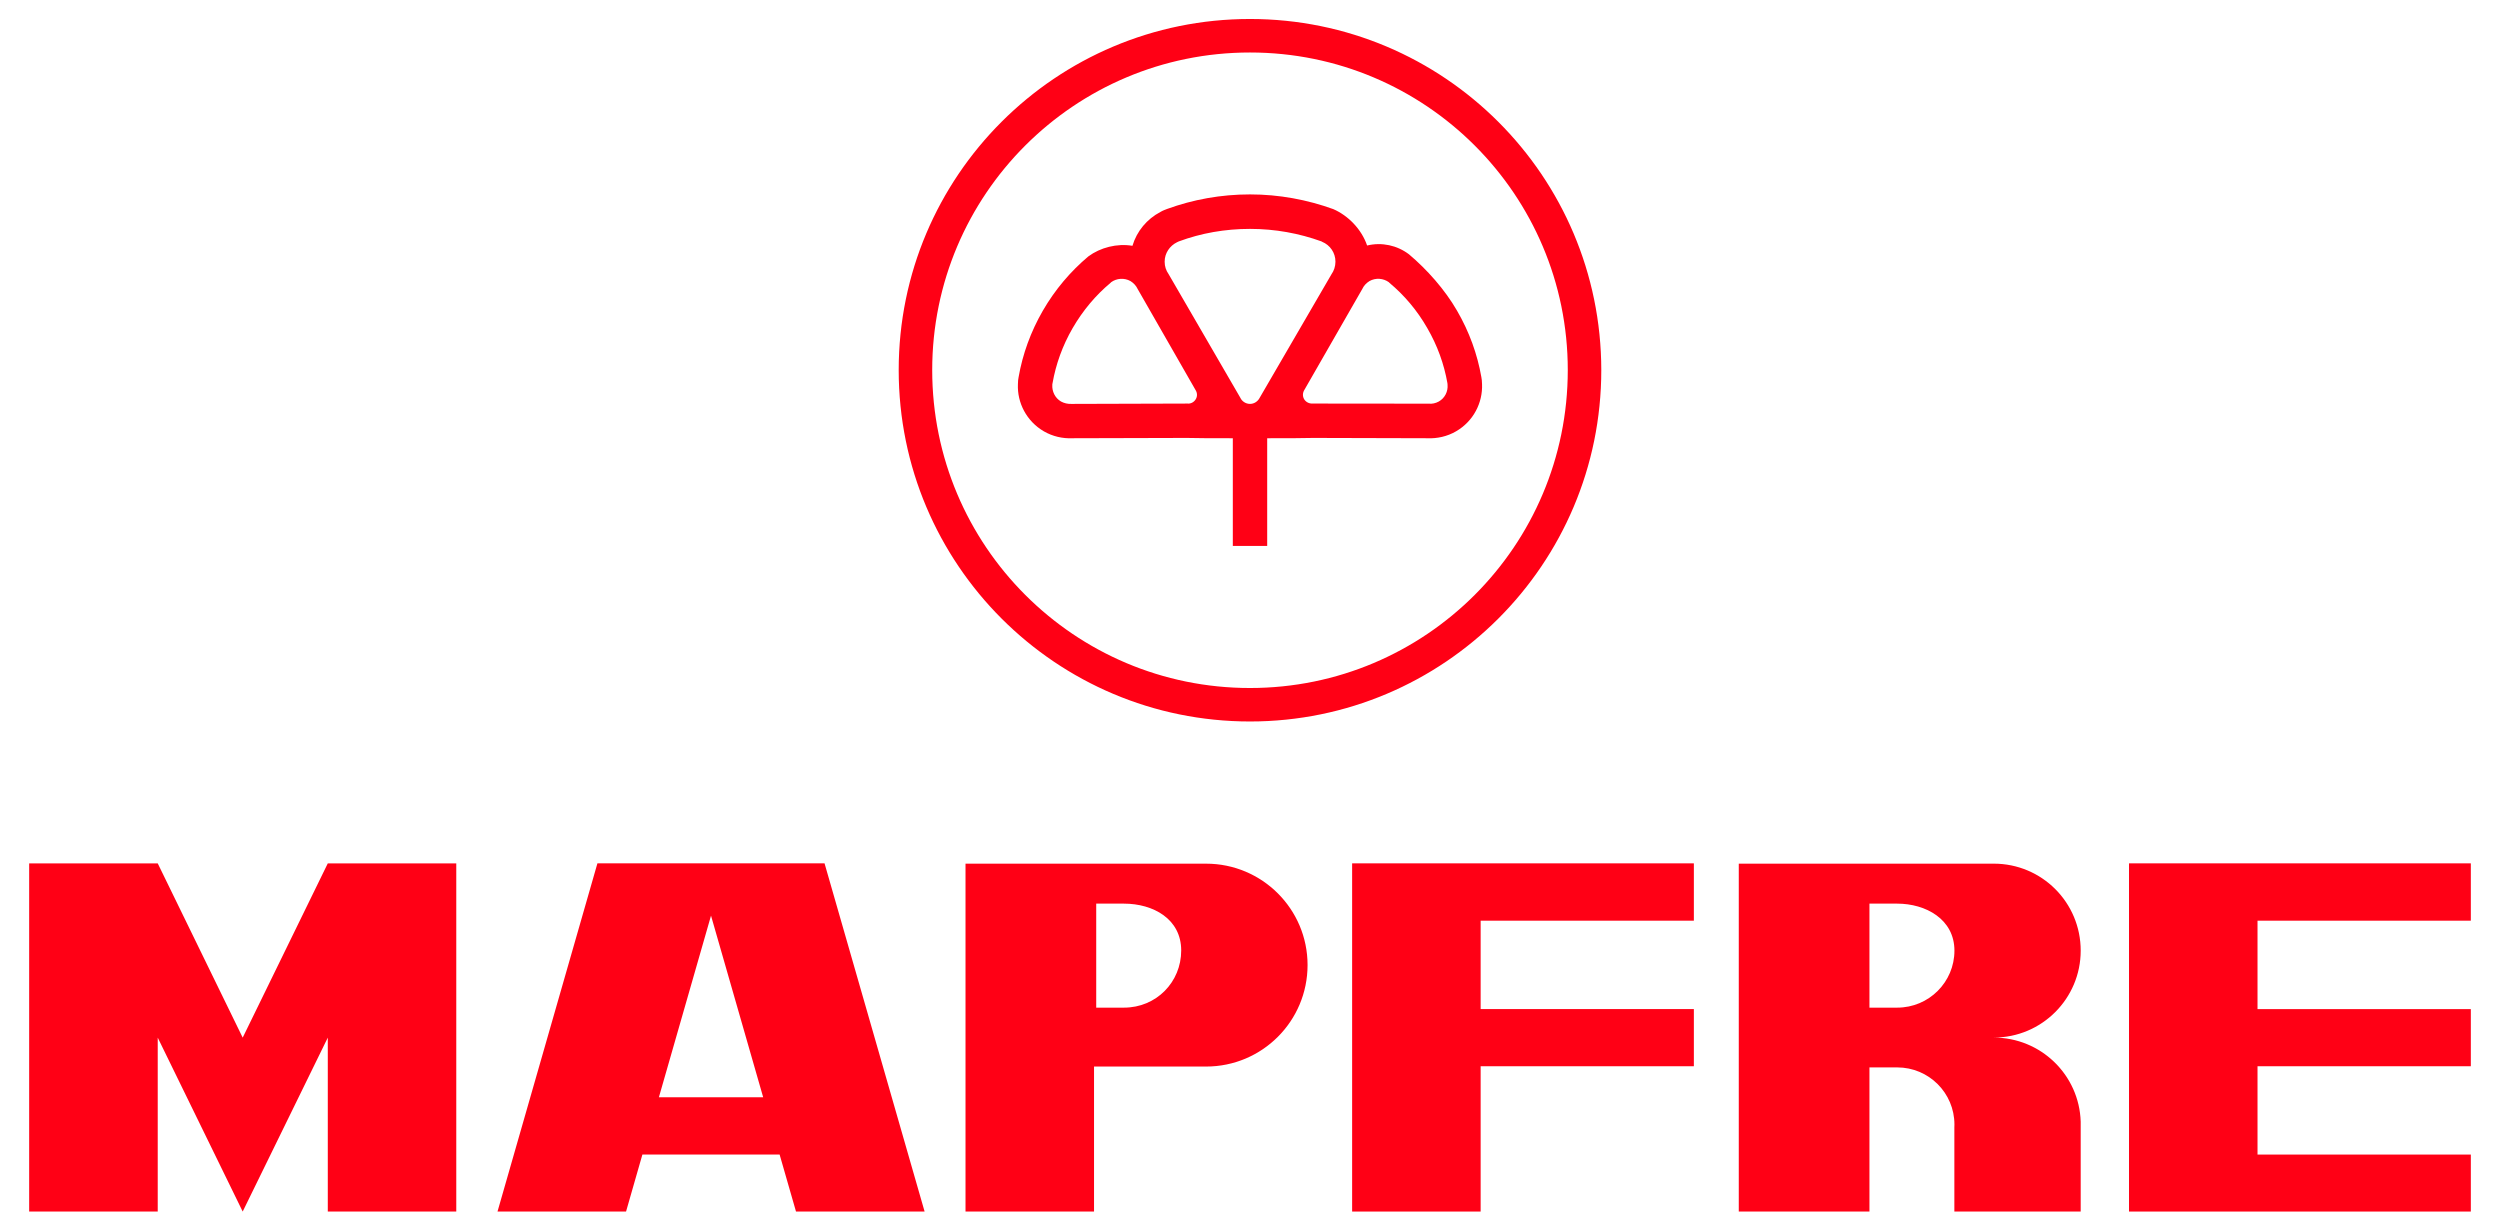
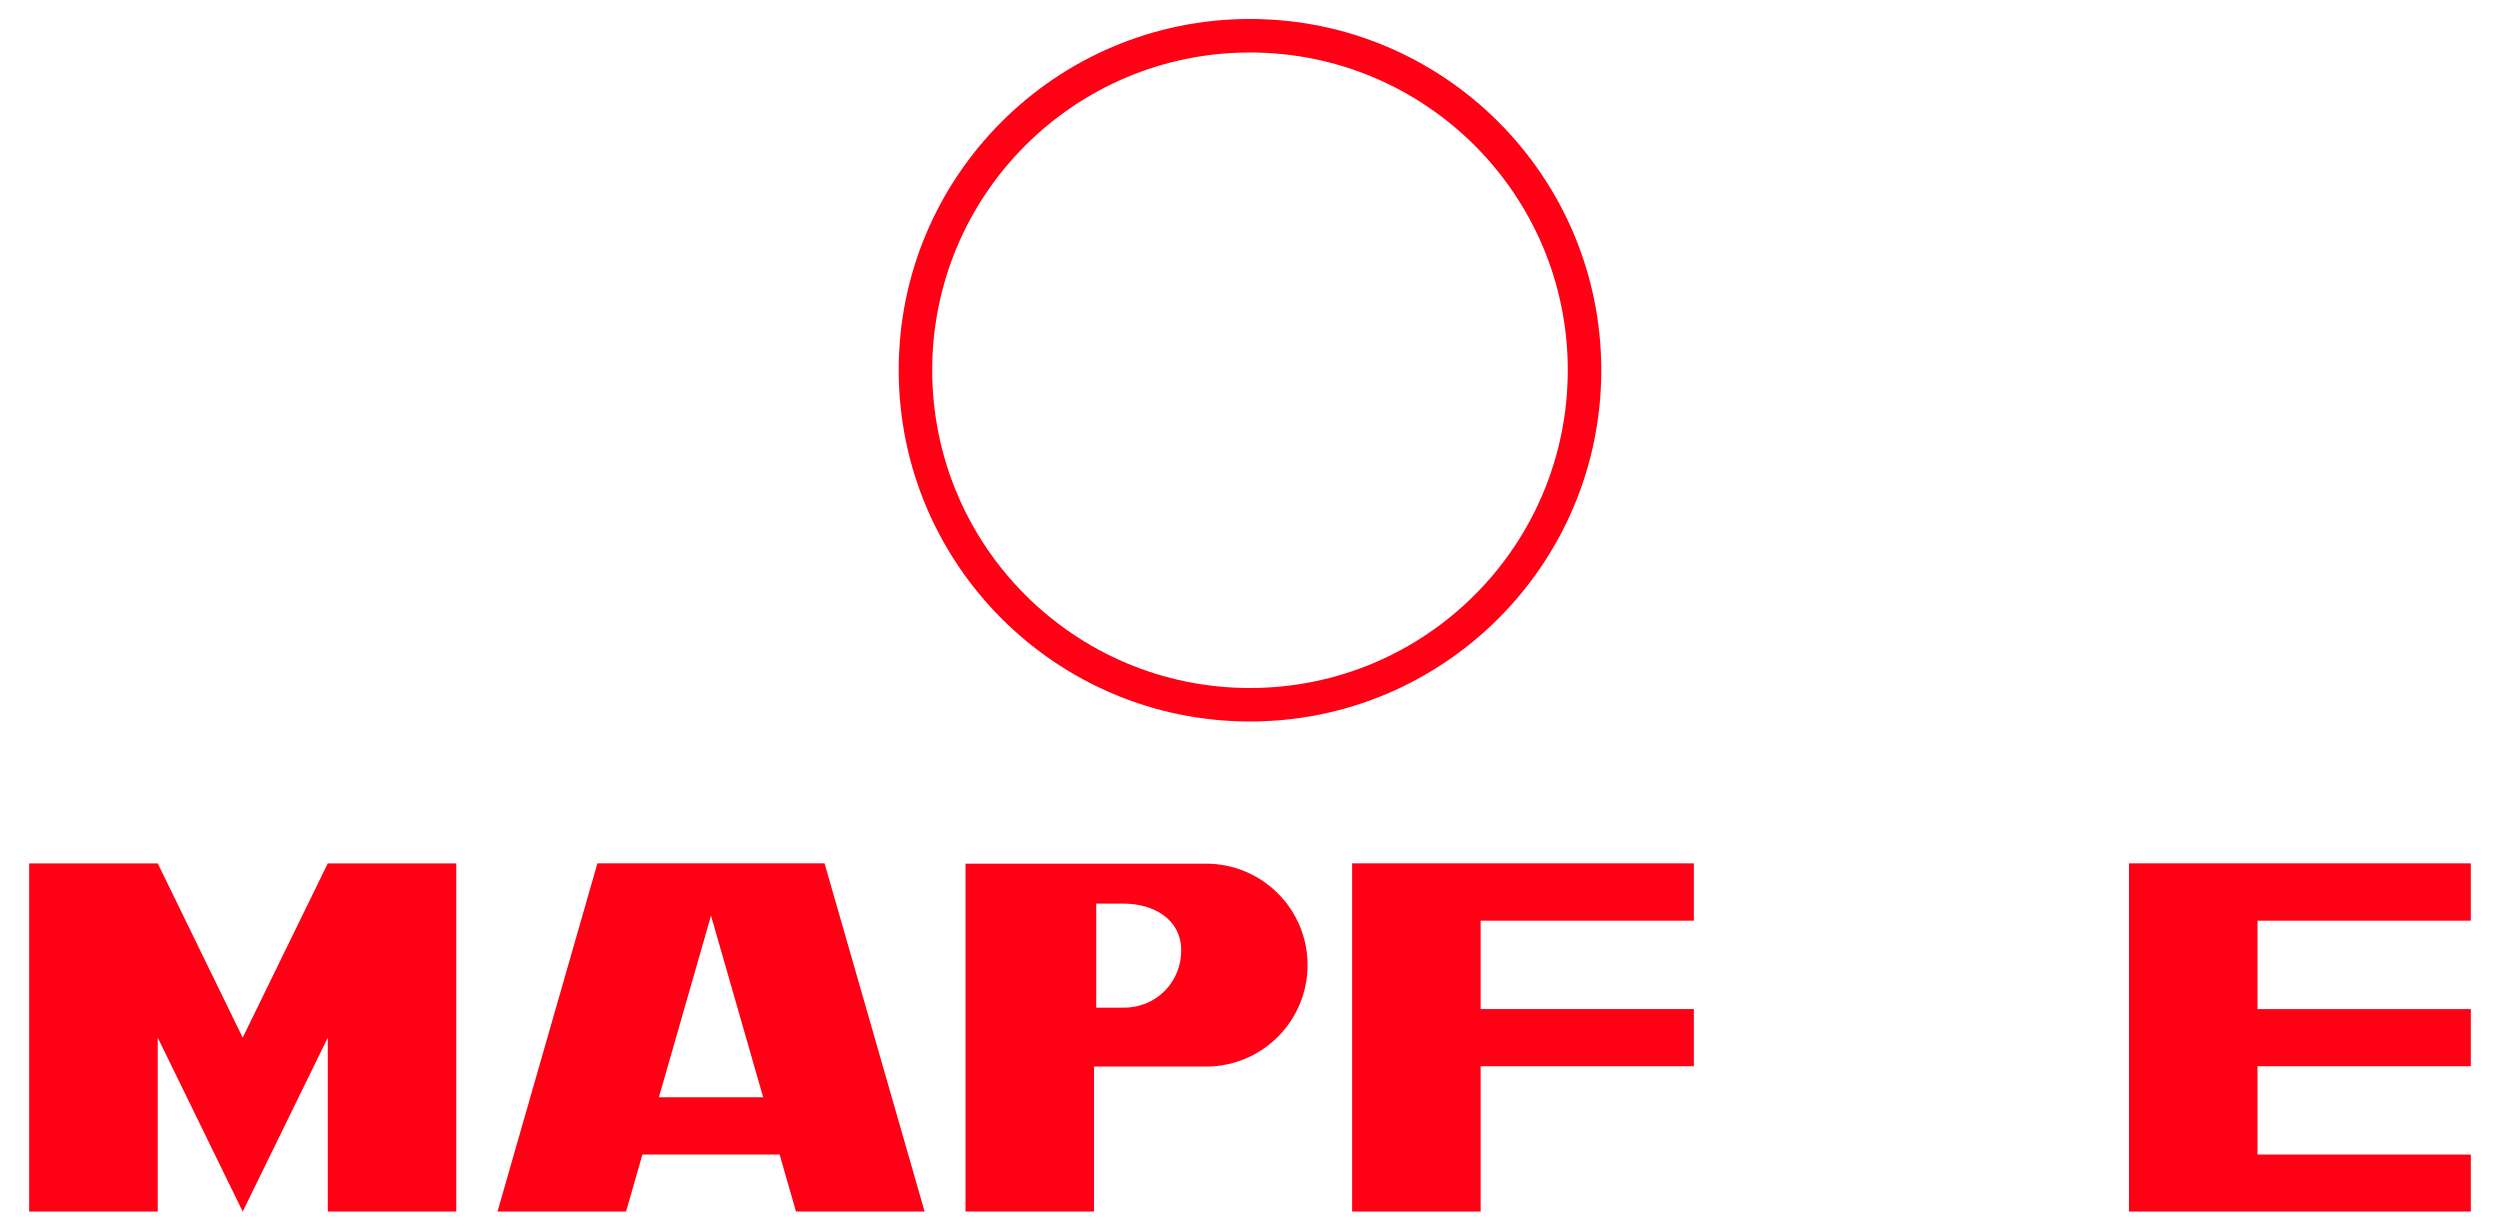
<svg xmlns="http://www.w3.org/2000/svg" version="1.1" id="Capa_1" x="0px" y="0px" width="300px" height="147.667px" viewBox="0 75.834 300 147.667" enable-background="new 0 75.834 300 147.667" xml:space="preserve">
  <path fill="#FF0015" d="M149.998,78.112c-23.282,0-42.154,18.861-42.154,42.131c0,23.289,18.873,42.169,42.154,42.169  c23.27,0,42.157-18.88,42.157-42.169C192.136,96.974,173.268,78.112,149.998,78.112 M149.998,158.395  c-21.06,0-38.133-17.066-38.133-38.152c0-21.048,17.073-38.11,38.133-38.11c21.065,0,38.135,17.061,38.135,38.11  C188.133,141.329,171.062,158.395,149.998,158.395" />
-   <path fill="#FF0015" d="M177.845,121.938c-0.012-0.341-0.03-0.643-0.081-0.848c-0.483-2.754-1.442-5.428-2.915-7.965  c-1.459-2.54-3.63-4.973-5.771-6.773c-1.429-1.081-3.259-1.482-5.024-1.056c-0.671-1.959-2.274-3.595-4.065-4.37  c-3.123-1.127-6.497-1.763-9.986-1.763c-3.492,0-6.838,0.613-9.94,1.742c-0.242,0.092-0.535,0.198-0.821,0.369  c-1.611,0.848-2.823,2.295-3.349,4.058c-1.844-0.318-3.86,0.21-5.289,1.27c-2.136,1.795-3.998,3.982-5.467,6.522  c-1.461,2.538-2.424,5.211-2.906,7.965c-0.049,0.231-0.081,0.507-0.081,0.848  c-0.099,2.22,1.03,4.443,3.111,5.656c1.074,0.62,2.263,0.883,3.427,0.83l13.715-0.037  c0.97,0.037,3.547,0.037,5.534,0.037v12.925h4.125v-12.925c1.971,0,4.55,0,5.531-0.037l13.701,0.037  c1.159,0.053,2.367-0.209,3.432-0.83C176.819,126.381,177.935,124.157,177.845,121.938 M143.496,123.731  c-0.203,0.359-0.604,0.571-0.984,0.53l-13.955,0.042c-0.417,0.014-0.841-0.074-1.235-0.288  c-0.717-0.417-1.097-1.214-1.044-2.007c0-0.037,0-0.111,0.027-0.193c0.397-2.272,1.194-4.499,2.413-6.61  c1.228-2.118,2.77-3.95,4.549-5.432c0.028-0.016,0.046-0.035,0.065-0.071c0.652-0.475,1.565-0.562,2.33-0.136  c0.39,0.242,0.687,0.579,0.855,0.947l6.949,12.127C143.671,122.959,143.708,123.38,143.496,123.731 M151.157,123.576  c-0.215,0.424-0.657,0.726-1.155,0.726c-0.521,0-0.975-0.32-1.162-0.737l-8.617-14.852  c-0.295-0.419-0.465-0.913-0.465-1.477c0-1.025,0.613-1.904,1.48-2.33c0.053-0.037,0.134-0.071,0.226-0.106  c2.669-0.989,5.538-1.5,8.539-1.5c3.017,0,5.893,0.535,8.569,1.5c0.029,0.019,0.071,0.035,0.09,0.053  c0.942,0.389,1.592,1.307,1.592,2.383c0,0.565-0.18,1.092-0.481,1.517L151.157,123.576z M172.659,124.014  c-0.385,0.214-0.809,0.302-1.219,0.26l-13.962-0.014c-0.38,0.014-0.769-0.17-0.986-0.53  c-0.2-0.351-0.178-0.772,0.032-1.106l6.951-12.113c0.18-0.385,0.468-0.705,0.859-0.947  c0.756-0.426,1.671-0.339,2.33,0.136l0.066,0.071c1.775,1.482,3.319,3.293,4.543,5.432  c1.224,2.111,2.019,4.337,2.417,6.61c0.017,0.083,0.017,0.143,0.017,0.193  C173.774,122.8,173.394,123.597,172.659,124.014" />
  <polygon fill="#FF0015" points="29.123,200.349 18.927,179.439 3.5,179.439 3.5,221.22 18.927,221.22 18.927,200.349   29.123,221.22 39.335,200.349 39.335,221.22 54.753,221.22 54.753,179.439 39.335,179.439 " />
  <path fill="#FF0015" d="M71.69,179.436l-11.989,41.783h15.425l1.961-6.838h16.467l1.966,6.838h15.432l-12.007-41.783  H71.69z M79.067,207.505l6.255-21.793l6.259,21.793H79.067z" />
  <path fill="#FF0015" d="M144.73,179.474h-28.868v41.746h15.422v-17.4h13.446c6.728,0,12.178-5.45,12.178-12.185  C156.907,184.924,151.457,179.474,144.73,179.474 M134.879,196.751h-3.333v-12.481h3.333  c3.489,0,6.866,1.83,6.866,5.621S138.76,196.751,134.879,196.751" />
  <polygon fill="#FF0015" points="162.256,221.22 177.677,221.22 177.677,203.783 203.263,203.783 203.263,196.922   177.677,196.922 177.677,186.316 203.263,186.316 203.263,179.436 162.256,179.436 " />
  <polygon fill="#FF0015" points="296.5,186.316 296.5,179.436 255.481,179.436 255.481,221.22 296.5,221.22 296.5,214.382   270.902,214.382 270.902,203.783 296.5,203.783 296.5,196.927 270.902,196.927 270.902,186.316 " />
-   <path fill="#FF0015" d="M249.684,189.911c0-5.78-4.663-10.438-10.429-10.438h-13.466h-17.136v20.873v20.873h15.681  v-17.296h3.335c3.784,0,6.863,3.062,6.863,6.858c0,0.108,0,0.229-0.009,0.332v10.105h4.718h10.442v-10.438v-0.351  c-0.176-5.609-4.781-10.085-10.442-10.085C245.02,200.347,249.684,195.659,249.684,189.911 M227.669,196.751h-3.335  v-12.481h3.335c3.394,0,6.863,1.851,6.863,5.642C234.532,193.682,231.465,196.751,227.669,196.751" />
</svg>